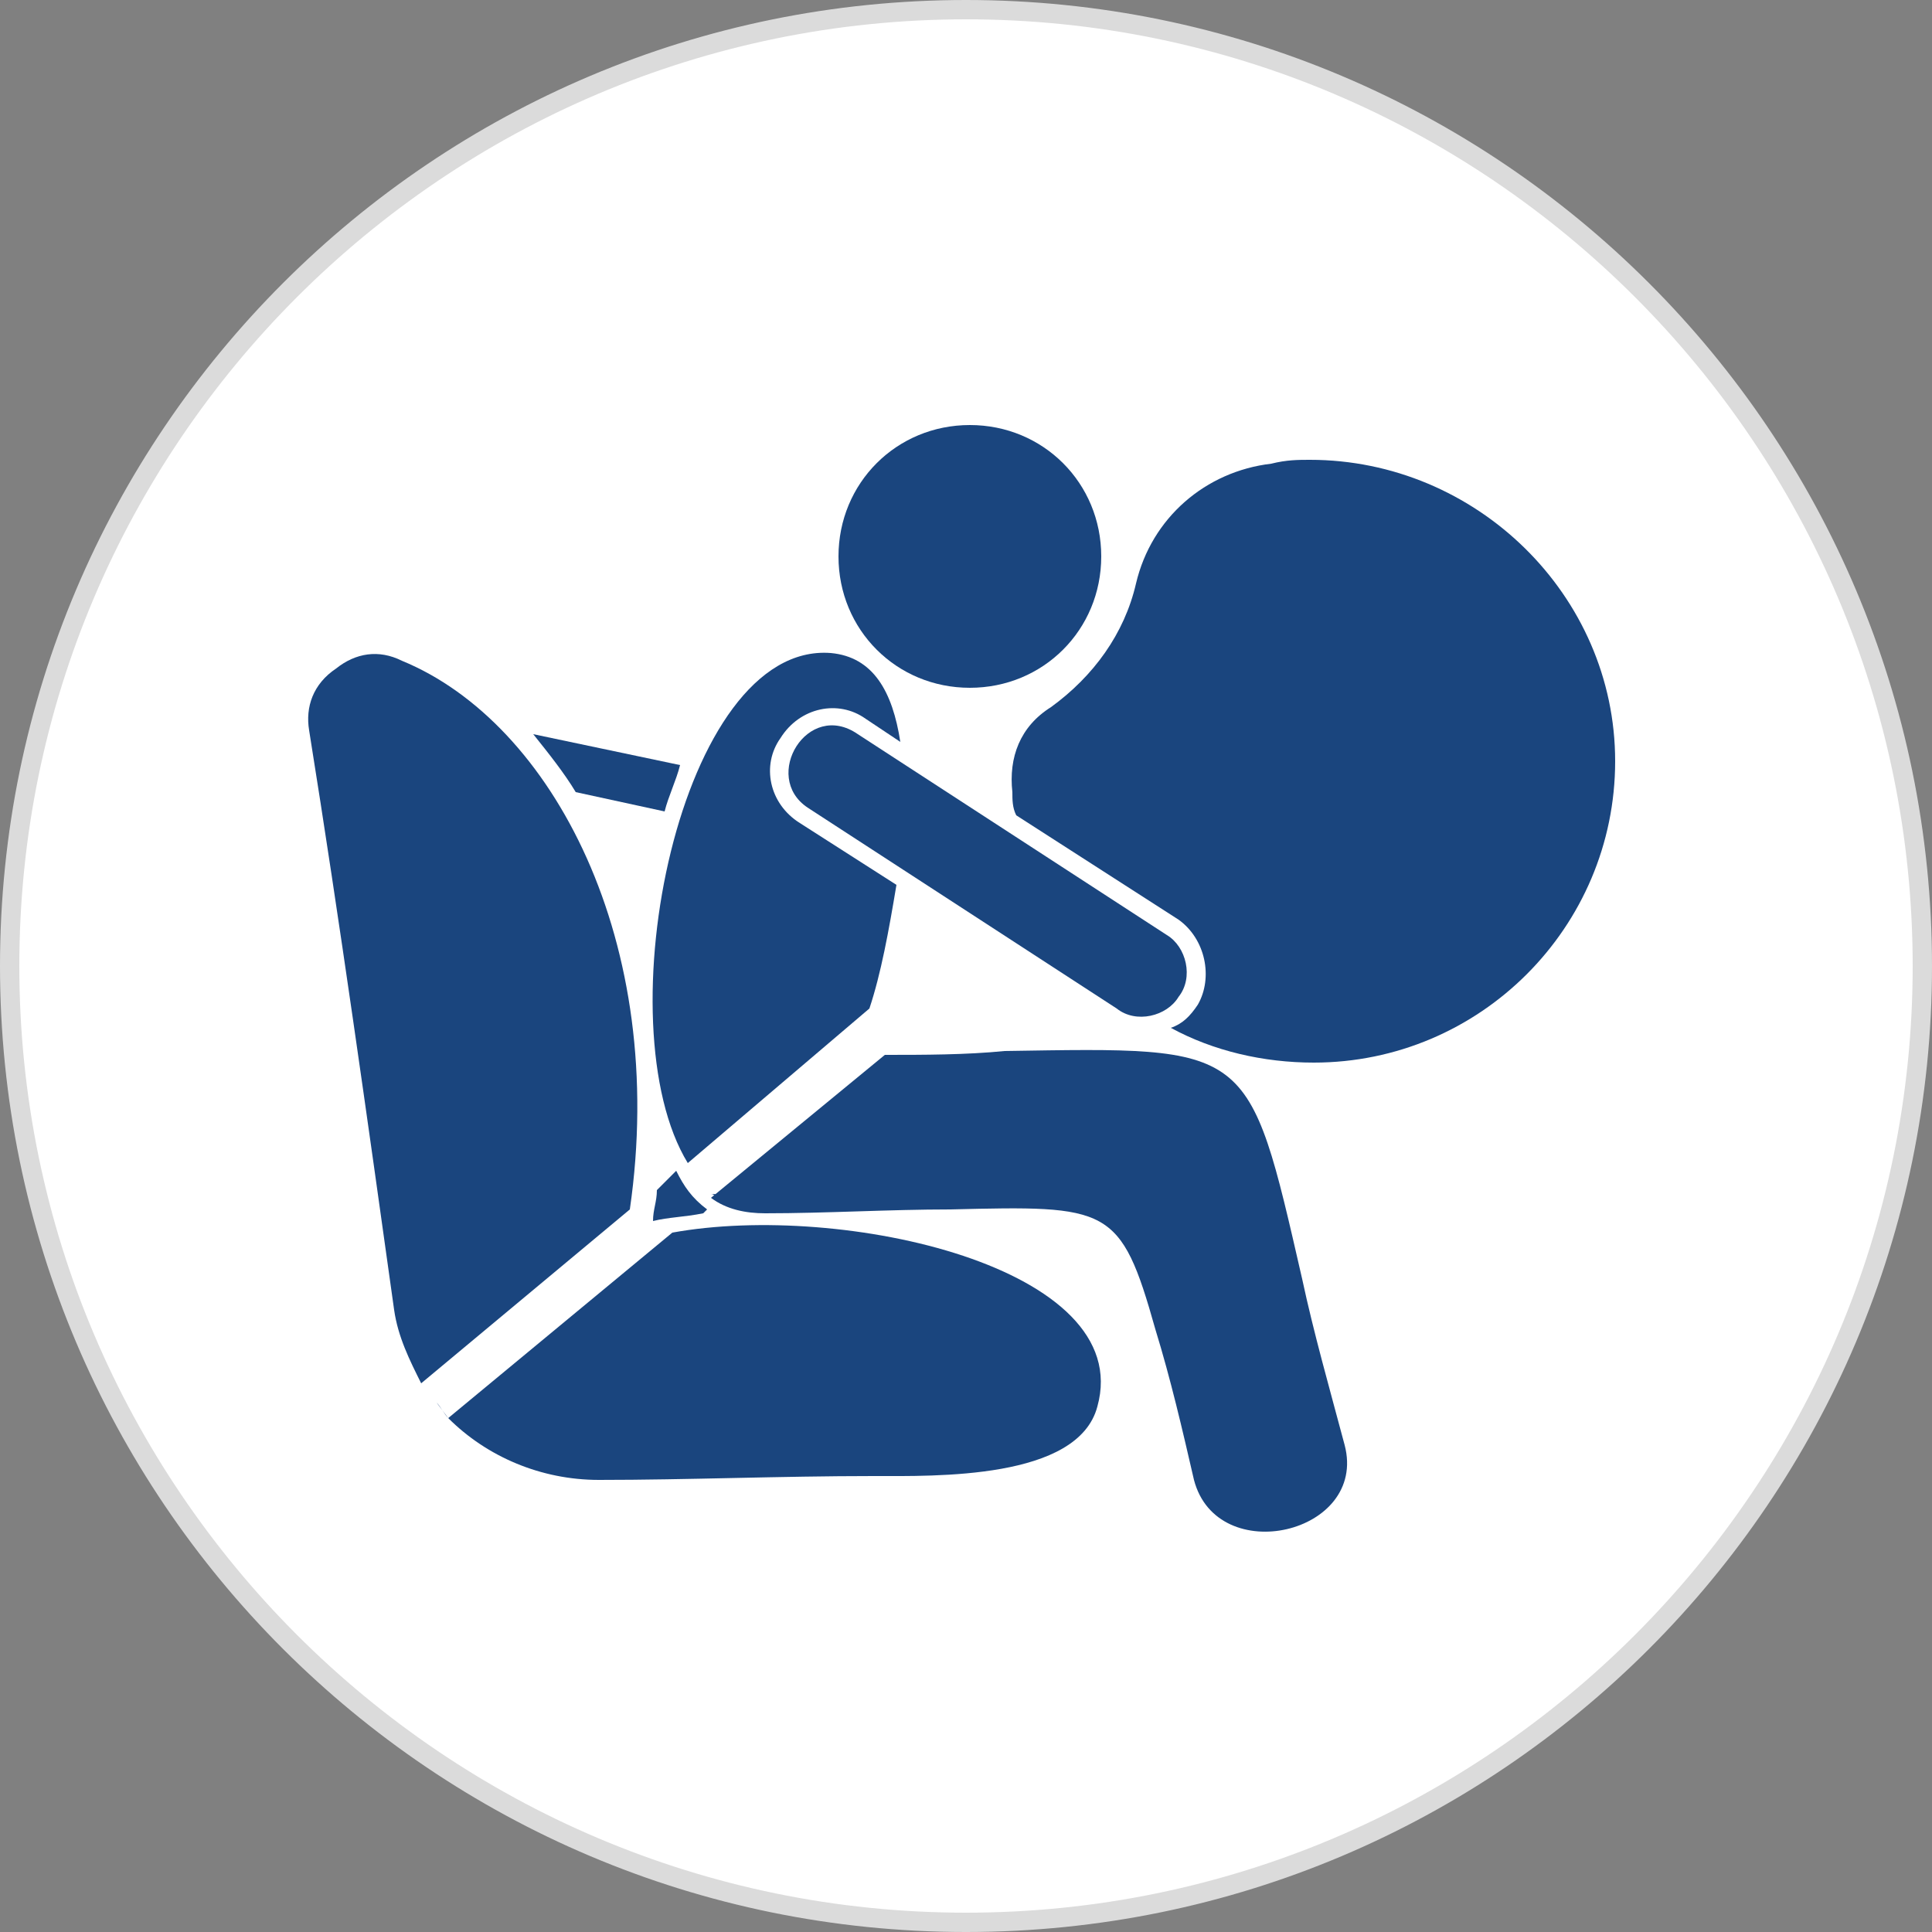
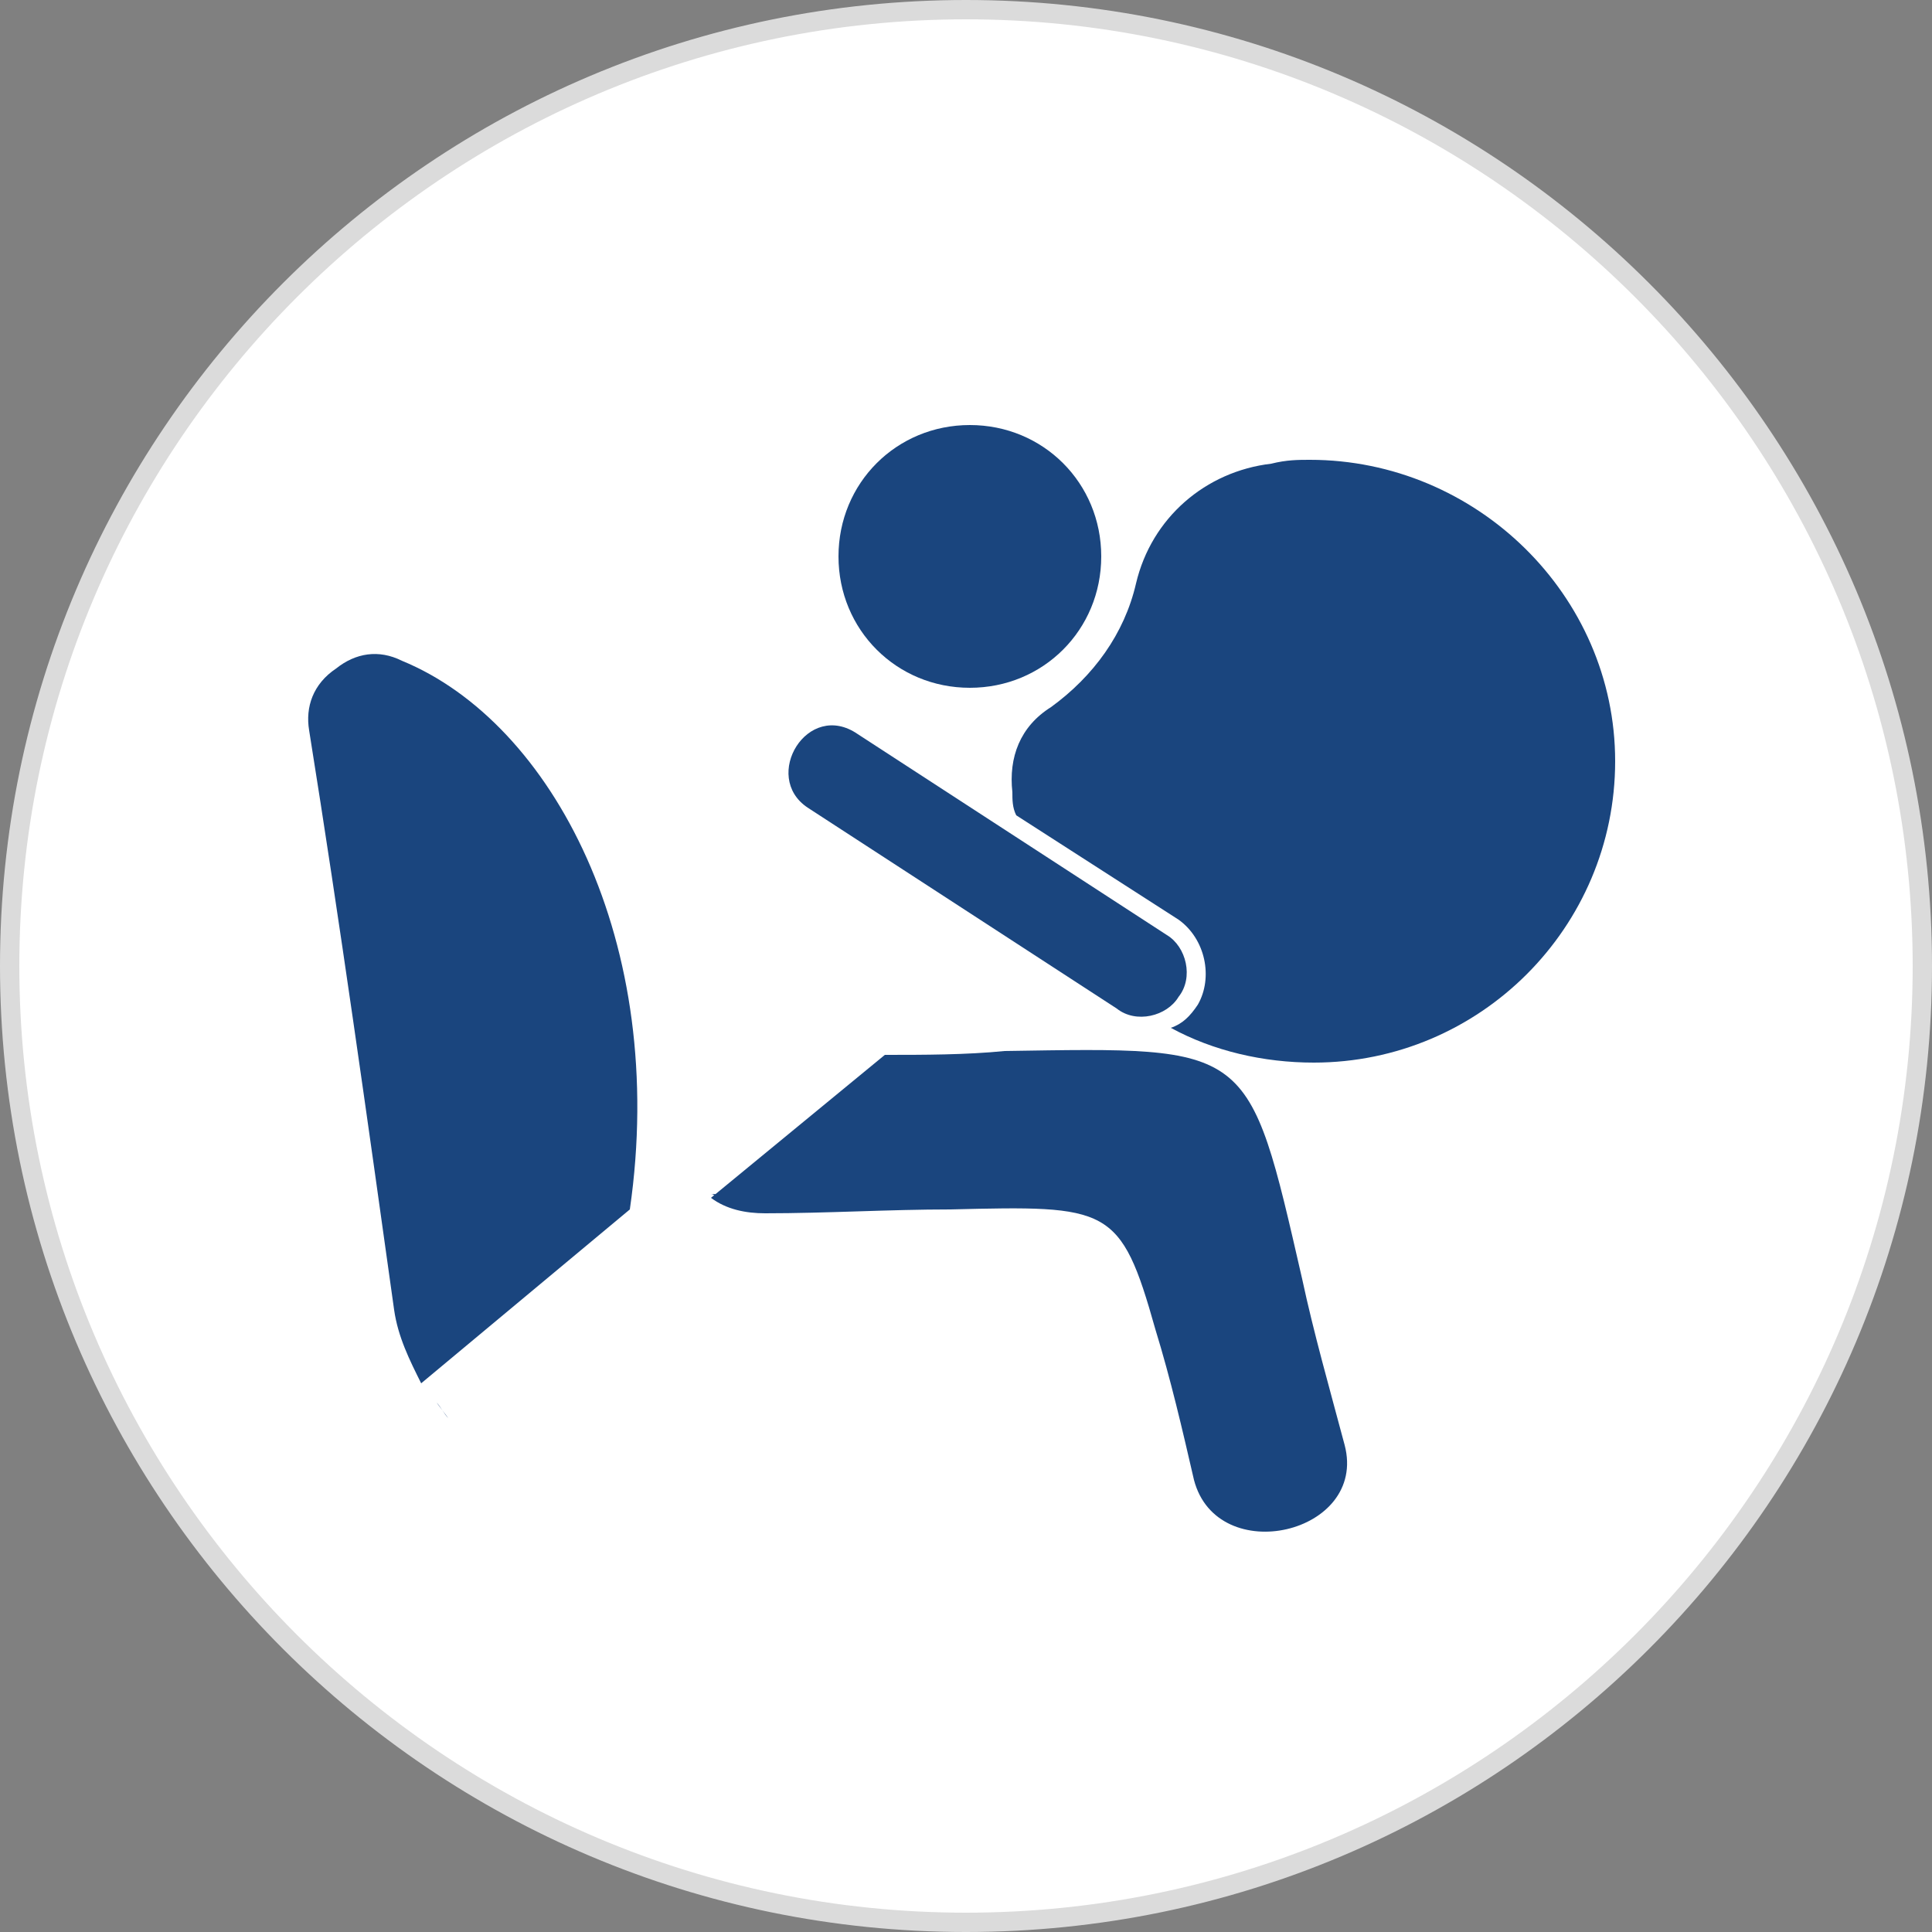
<svg xmlns="http://www.w3.org/2000/svg" version="1.1" id="Capa_1" x="0px" y="0px" viewBox="0 0 50 50" style="enable-background:new 0 0 50 50;" xml:space="preserve">
  <rect x="0" y="0" width="50" height="50" fill="#808080" stroke="none" />
  <style type="text/css">
	.st0{fill:#FFFFFF;}
	.st1{fill:#DBDBDB;}
	.st2{fill-rule:evenodd;clip-rule:evenodd;fill:#1A457E;}
</style>
  <g>
    <circle class="st0" cx="25" cy="25" r="24.8" />
    <path class="st1" d="M25,0.5c13.5,0,24.5,11,24.5,24.5S38.5,49.5,25,49.5S0.5,38.5,0.5,25S11.5,0.5,25,0.5 M25,0   C11.2,0,0,11.2,0,25s11.2,25,25,25s25-11.2,25-25S38.8,0,25,0L25,0z" />
  </g>
  <g>
-     <path class="st2" d="M18.3,31.3l-0.1,0.1c-0.5,0.1-0.9,0.1-1.3,0.2c0-0.3,0.1-0.5,0.1-0.8l0.5-0.5C17.7,30.7,17.9,31,18.3,31.3   L18.3,31.3z" />
-     <path class="st2" d="M17.8,30.1c-2.2-3.6-0.2-13.5,3.7-13.2c1.1,0.1,1.6,1,1.8,2.3l-0.9-0.6c-0.7-0.5-1.7-0.3-2.2,0.5   c-0.5,0.7-0.3,1.7,0.5,2.2l2.5,1.6c-0.2,1.2-0.4,2.3-0.7,3.2L17.8,30.1L17.8,30.1L17.8,30.1z" />
-     <path class="st2" d="M18.1,30.5C18.1,30.4,18,30.4,18.1,30.5C18,30.4,18.1,30.4,18.1,30.5L18.1,30.5z" />
    <path class="st2" d="M18.2,30.6C18.2,30.6,18.2,30.6,18.2,30.6C18.2,30.6,18.2,30.6,18.2,30.6L18.2,30.6z" />
    <path class="st2" d="M18.4,30.8c0,0-0.1-0.1-0.1-0.1C18.3,30.7,18.4,30.8,18.4,30.8L18.4,30.8z" />
    <path class="st2" d="M18.6,31c-0.1,0-0.1-0.1-0.2-0.1C18.5,30.9,18.6,30.9,18.6,31L18.6,31z" />
    <path class="st2" d="M22.9,27.3c1,0,2.1,0,3.1-0.1c6.4-0.1,6.3-0.2,7.7,5.9c0.3,1.4,0.7,2.8,1.1,4.3c0.6,2.3-3.3,3.2-3.9,0.9   c-0.3-1.3-0.6-2.6-1-3.9c-0.9-3.2-1.2-3.2-5.3-3.1c-1.6,0-3.2,0.1-4.8,0.1c-0.5,0-1-0.1-1.4-0.4L22.9,27.3L22.9,27.3z" />
    <path class="st2" d="M10.9,35.8c-0.3-0.6-0.6-1.2-0.7-1.9c-0.7-5-1.4-10-2.2-15c-0.1-0.6,0.1-1.2,0.7-1.6c0.5-0.4,1.1-0.5,1.7-0.2   c3.9,1.6,6.9,7.3,5.9,14.2h0L10.9,35.8L10.9,35.8z" />
    <path class="st2" d="M11.6,36.7c-0.1-0.1-0.2-0.3-0.3-0.4l0,0L11.6,36.7L11.6,36.7z" />
-     <path class="st2" d="M17.4,31.9c4.4-0.8,12,0.9,11,4.5c-0.5,1.9-4.2,1.8-5.8,1.8c-2.4,0-4.8,0.1-7.1,0.1c-1.5,0-2.9-0.6-3.9-1.6   L17.4,31.9L17.4,31.9L17.4,31.9z" />
    <path class="st2" d="M25.1,11c1.9,0,3.4,1.5,3.4,3.4c0,1.9-1.5,3.4-3.4,3.4c-1.9,0-3.4-1.5-3.4-3.4C21.7,12.5,23.2,11,25.1,11   L25.1,11z" />
-     <path class="st2" d="M17.2,21l-2.3-0.5c-0.3-0.5-0.7-1-1.1-1.5l3.8,0.8C17.5,20.2,17.3,20.6,17.2,21L17.2,21z" />
    <path class="st2" d="M33.9,11.9c-0.3,0-0.6,0-1,0.1c-1.7,0.2-3.1,1.4-3.5,3.1c-0.3,1.3-1.1,2.4-2.2,3.2c-0.8,0.5-1.1,1.3-1,2.2   c0,0.2,0,0.4,0.1,0.6l4.2,2.7c0.7,0.5,0.9,1.5,0.5,2.2c-0.2,0.3-0.4,0.5-0.7,0.6c1.1,0.6,2.4,0.9,3.7,0.9c4.3,0,7.8-3.5,7.8-7.8   S38.2,11.9,33.9,11.9L33.9,11.9z" />
    <path class="st2" d="M22.2,19l8,5.2c0.5,0.3,0.7,1.1,0.3,1.6l0,0c-0.3,0.5-1.1,0.7-1.6,0.3l-8-5.2C19.7,20.1,20.9,18.1,22.2,19   L22.2,19z" />
  </g>
</svg>